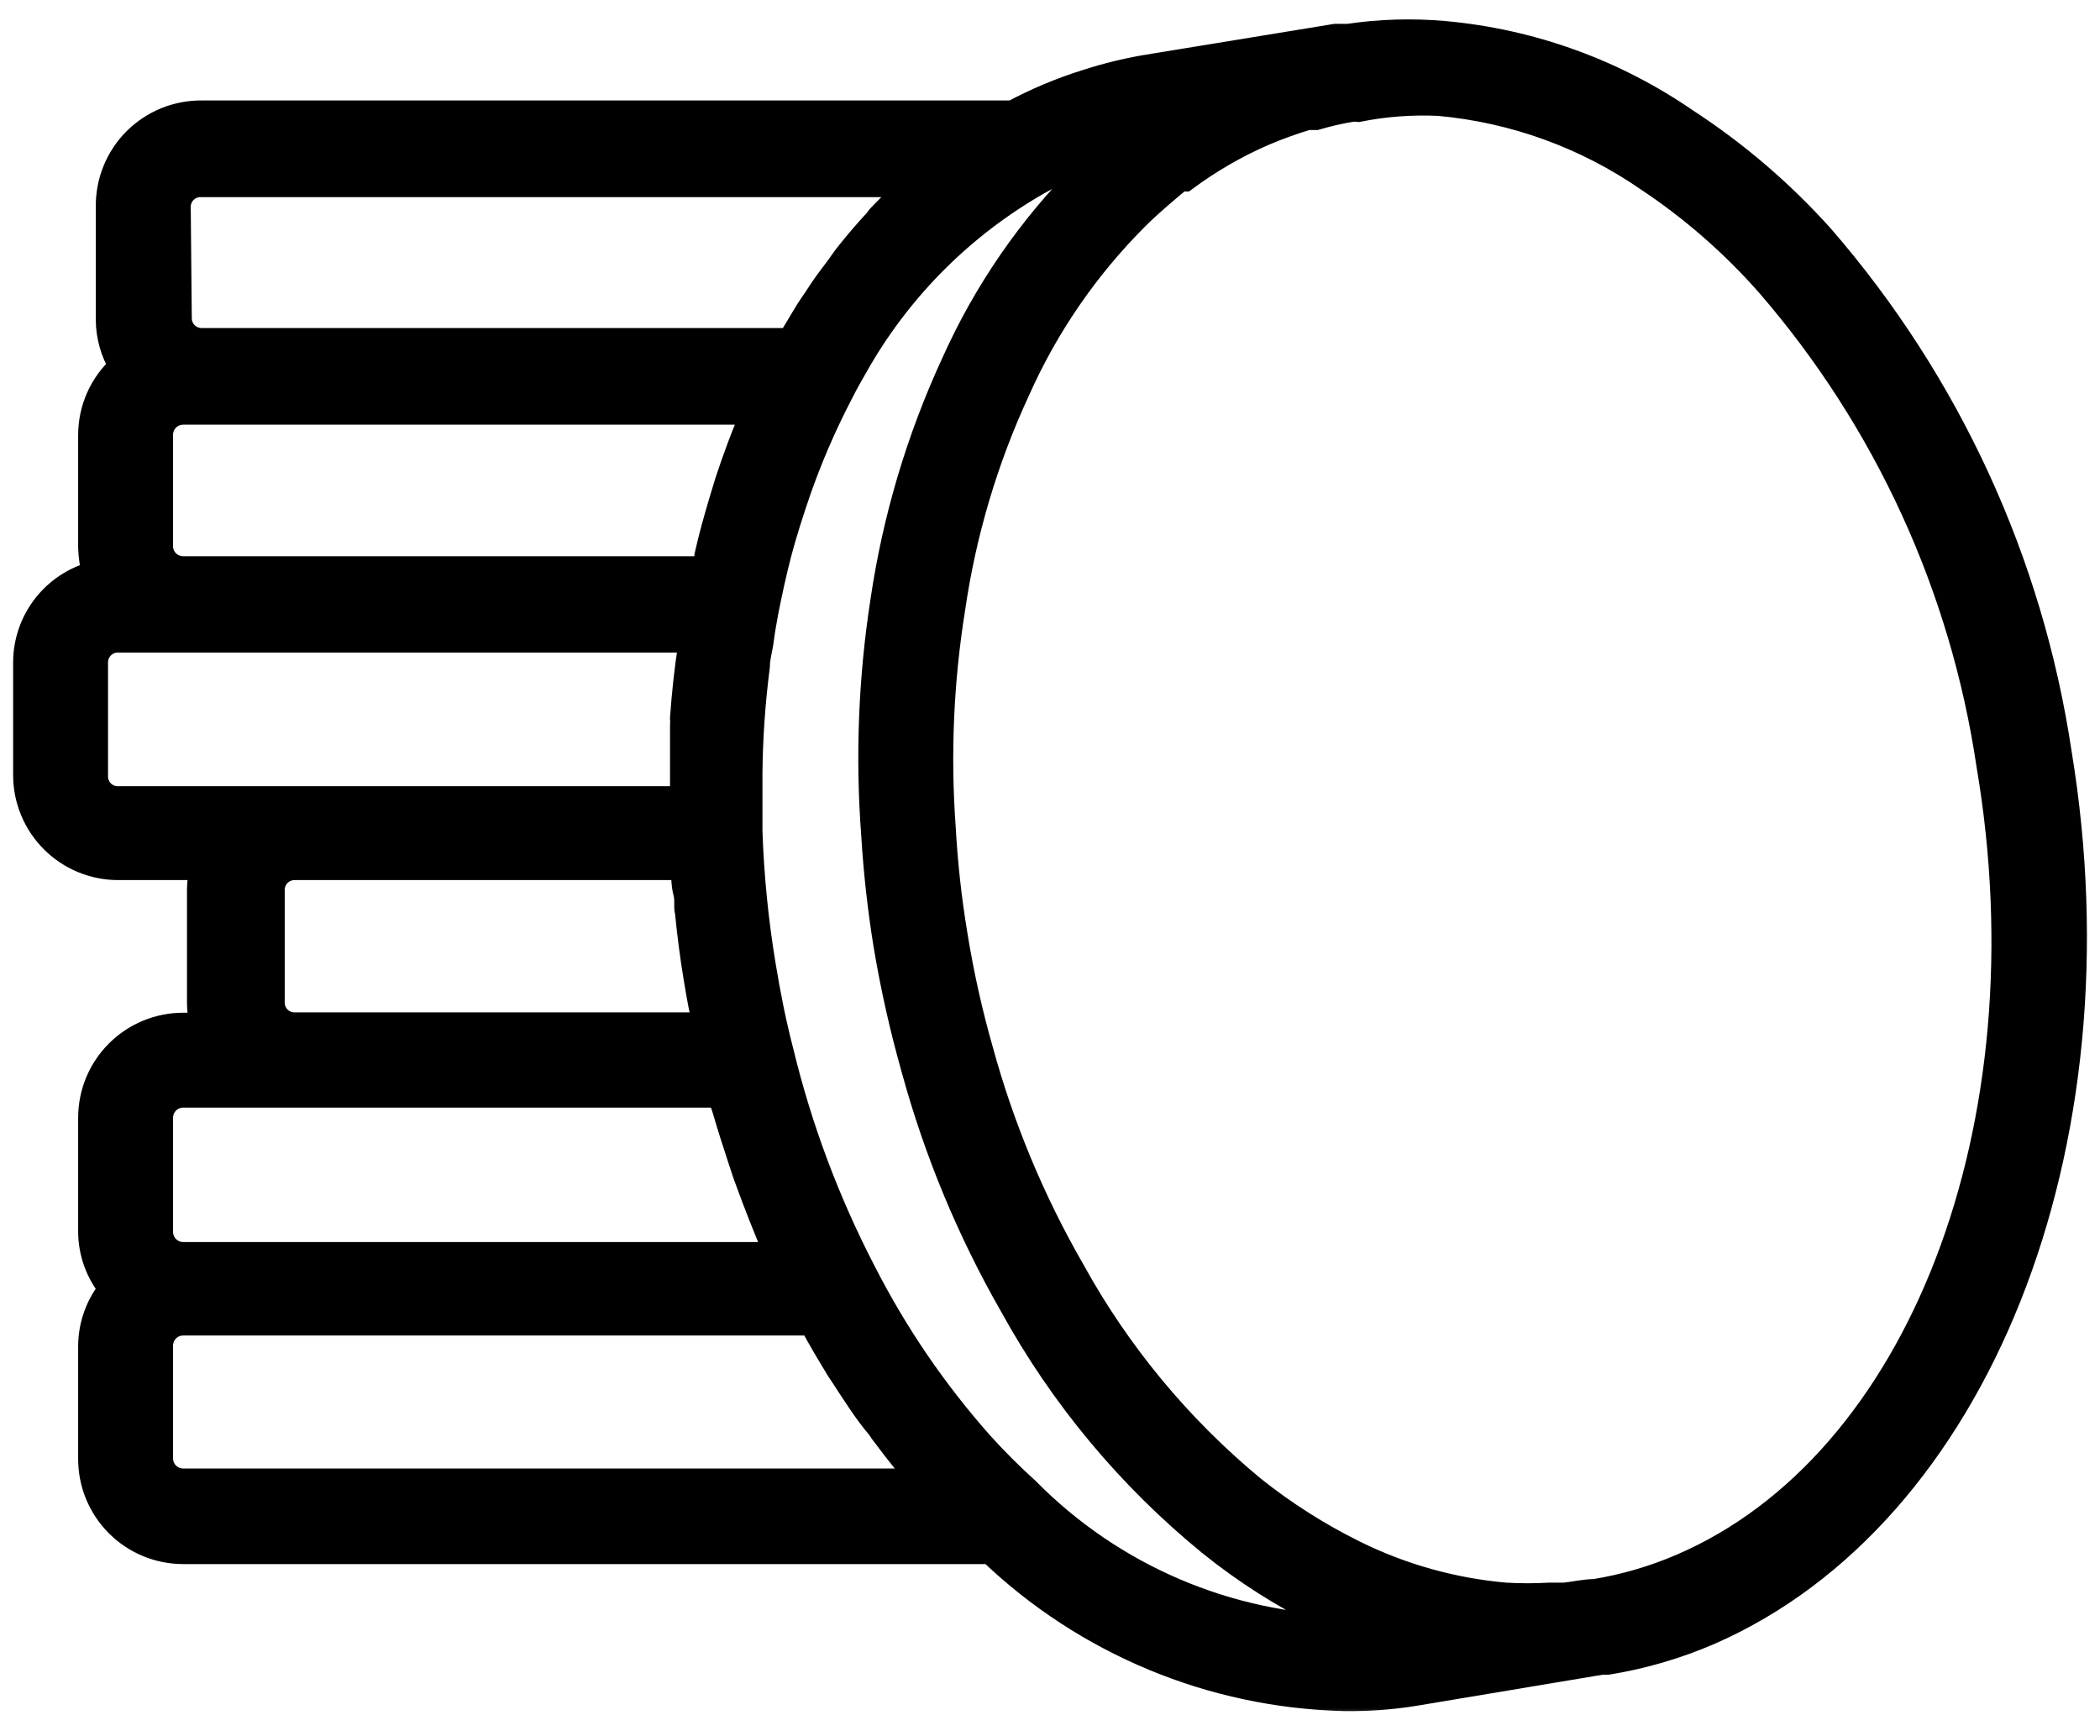
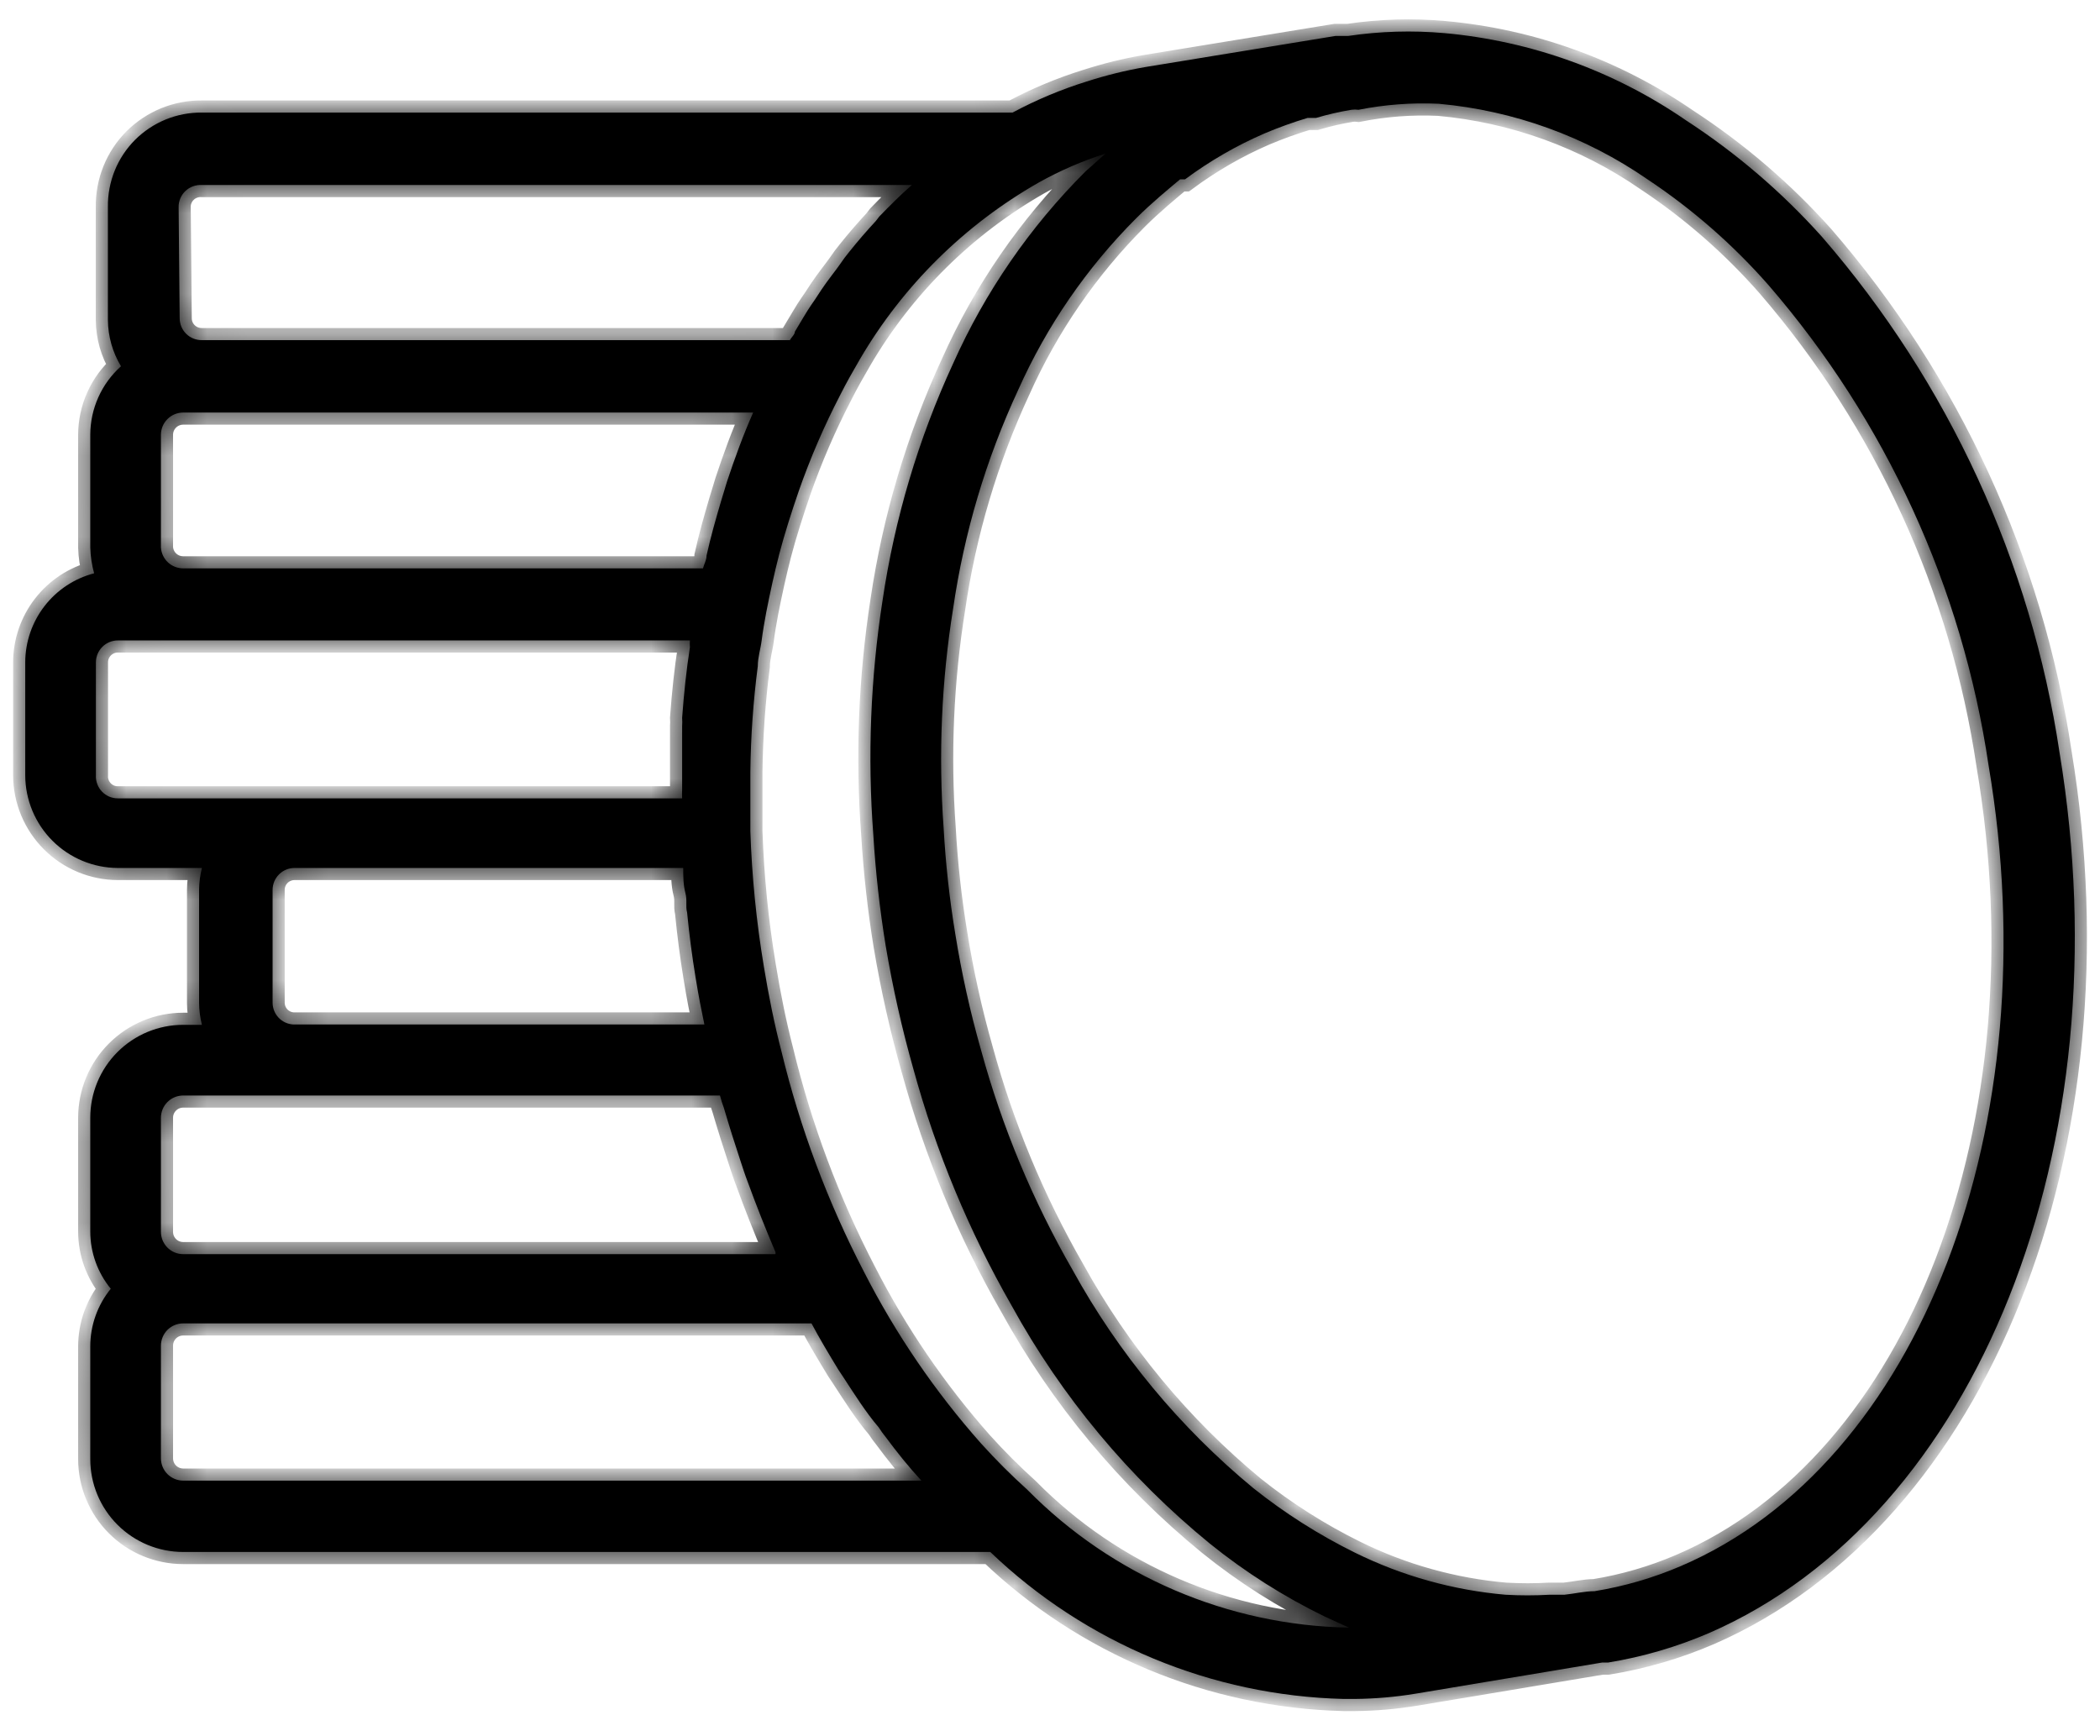
<svg xmlns="http://www.w3.org/2000/svg" width="52" height="43" viewBox="0 0 52 43" fill="none">
  <mask id="path-1-outside-1_31:7194" maskUnits="userSpaceOnUse" x="-0.375" y="-0.22" width="53" height="43" fill="black">
-     <rect fill="white" x="-0.375" y="-0.22" width="53" height="43" />
-     <path d="M50.999 18.643C50.291 13.914 48.251 9.483 45.119 5.869C44.128 4.762 42.995 3.791 41.75 2.981C39.974 1.758 37.913 1.014 35.765 0.82C34.972 0.75 34.173 0.773 33.385 0.89H33.123H33.07L28.363 1.66C27.87 1.745 27.385 1.865 26.91 2.018C26.274 2.216 25.659 2.474 25.073 2.788H5C4.693 2.785 4.388 2.843 4.103 2.959C3.819 3.076 3.56 3.248 3.343 3.465C3.126 3.683 2.955 3.942 2.84 4.227C2.725 4.512 2.668 4.817 2.672 5.125V7.925C2.675 8.329 2.787 8.725 2.996 9.071C2.757 9.285 2.566 9.546 2.435 9.839C2.304 10.131 2.236 10.448 2.235 10.768V13.56C2.241 13.776 2.273 13.99 2.331 14.198C1.843 14.326 1.411 14.611 1.103 15.01C0.794 15.409 0.626 15.899 0.625 16.404V19.203C0.627 19.811 0.87 20.393 1.299 20.822C1.728 21.251 2.31 21.494 2.917 21.496H5C4.955 21.673 4.931 21.855 4.93 22.038V24.838C4.931 25.021 4.955 25.204 5 25.381H4.536C3.926 25.381 3.341 25.623 2.909 26.055C2.477 26.487 2.235 27.072 2.235 27.682V30.5C2.236 31.017 2.415 31.517 2.743 31.917C2.415 32.32 2.236 32.824 2.235 33.343V36.135C2.235 36.745 2.477 37.33 2.909 37.762C3.341 38.194 3.926 38.436 4.536 38.436H24.521C26.883 40.697 30.003 41.995 33.271 42.076H33.551C34.056 42.071 34.559 42.027 35.056 41.945L39.667 41.175H39.816C40.68 41.034 41.524 40.787 42.328 40.44C48.951 37.552 52.609 28.4 50.999 18.643ZM4.423 5.125C4.422 5.05 4.437 4.977 4.467 4.909C4.496 4.841 4.539 4.779 4.594 4.728C4.648 4.677 4.712 4.638 4.782 4.613C4.852 4.588 4.926 4.577 5 4.582H22.579C22.299 4.827 22.036 5.09 21.774 5.361L21.686 5.475C21.459 5.72 21.24 5.973 21.03 6.236C20.951 6.332 20.872 6.437 20.802 6.542C20.733 6.647 20.479 6.962 20.33 7.19C20.181 7.417 20.172 7.435 20.085 7.557C19.997 7.68 19.814 7.995 19.683 8.213C19.683 8.284 19.595 8.354 19.56 8.424H5C4.928 8.425 4.857 8.411 4.79 8.385C4.723 8.358 4.662 8.318 4.611 8.268C4.559 8.217 4.519 8.157 4.491 8.091C4.463 8.024 4.449 7.953 4.449 7.881L4.423 5.125ZM3.985 13.56V10.768C3.985 10.622 4.043 10.482 4.146 10.379C4.25 10.275 4.39 10.217 4.536 10.217H18.65C18.405 10.768 18.195 11.346 18.003 11.924C17.95 12.09 17.906 12.256 17.854 12.414C17.723 12.86 17.6 13.289 17.495 13.761C17.495 13.875 17.434 13.971 17.407 14.076H4.536C4.396 14.076 4.261 14.023 4.158 13.927C4.056 13.831 3.994 13.7 3.985 13.56ZM2.375 19.203V16.404C2.375 16.332 2.389 16.262 2.416 16.196C2.444 16.13 2.484 16.07 2.534 16.02C2.584 15.97 2.644 15.93 2.71 15.902C2.776 15.875 2.846 15.861 2.917 15.861H17.084C17.079 15.916 17.079 15.972 17.084 16.027C16.996 16.596 16.935 17.174 16.891 17.777C16.896 17.847 16.896 17.917 16.891 17.987C16.891 18.503 16.891 19.029 16.891 19.553C16.887 19.626 16.887 19.699 16.891 19.772H2.917C2.844 19.772 2.771 19.758 2.704 19.729C2.636 19.7 2.575 19.657 2.524 19.604C2.474 19.551 2.434 19.488 2.409 19.419C2.383 19.35 2.371 19.277 2.375 19.203ZM6.75 24.838V22.038C6.75 21.895 6.807 21.757 6.909 21.655C7.011 21.553 7.149 21.496 7.293 21.496H16.918C16.918 21.697 16.918 21.907 16.97 22.108C17.023 22.31 16.97 22.432 17.014 22.599C17.066 23.132 17.136 23.675 17.224 24.209C17.311 24.742 17.364 24.996 17.442 25.372H7.258C7.121 25.363 6.993 25.304 6.899 25.205C6.805 25.106 6.752 24.975 6.75 24.838ZM3.985 27.682C3.985 27.536 4.043 27.396 4.146 27.293C4.25 27.189 4.39 27.131 4.536 27.131H17.828C17.854 27.235 17.887 27.337 17.924 27.437C18.058 27.892 18.198 28.338 18.344 28.776C18.396 28.933 18.449 29.1 18.51 29.257C18.72 29.835 18.948 30.412 19.201 31.007C19.205 31.024 19.205 31.043 19.201 31.06H4.536C4.463 31.06 4.391 31.045 4.323 31.017C4.256 30.989 4.195 30.947 4.143 30.895C4.092 30.843 4.052 30.781 4.024 30.713C3.997 30.645 3.984 30.573 3.985 30.5V27.682ZM4.536 36.669C4.39 36.669 4.25 36.61 4.146 36.507C4.043 36.404 3.985 36.263 3.985 36.117V33.326C3.985 33.18 4.043 33.04 4.146 32.936C4.25 32.833 4.39 32.775 4.536 32.775H20.094C20.304 33.169 20.531 33.545 20.759 33.921L20.881 34.105C21.161 34.533 21.441 34.98 21.756 35.347C21.812 35.435 21.874 35.52 21.94 35.601C22.211 35.968 22.5 36.327 22.815 36.669H4.536ZM25.44 36.896C25.039 36.534 24.656 36.151 24.294 35.75C23.153 34.463 22.18 33.037 21.398 31.506C20.497 29.772 19.809 27.936 19.35 26.037C19.175 25.363 19.035 24.672 18.913 23.928C18.729 22.823 18.618 21.706 18.58 20.586C18.58 20.122 18.58 19.659 18.58 19.203V19.125C18.59 18.247 18.651 17.37 18.764 16.5C18.764 16.281 18.834 16.071 18.86 15.861C18.886 15.651 18.93 15.397 18.974 15.161C19.07 14.671 19.175 14.19 19.297 13.717C19.42 13.245 19.604 12.667 19.779 12.16C20.066 11.34 20.411 10.542 20.811 9.771C20.96 9.473 21.126 9.185 21.293 8.896C22.359 7.075 23.886 5.566 25.72 4.521C26.246 4.227 26.8 3.986 27.374 3.804L26.875 4.25C25.503 5.62 24.393 7.23 23.602 9.001C22.741 10.867 22.152 12.847 21.852 14.881C21.556 16.797 21.479 18.74 21.625 20.674C21.681 21.594 21.783 22.511 21.931 23.421C22.105 24.457 22.335 25.482 22.622 26.492C23.181 28.532 23.995 30.493 25.046 32.328C26.289 34.591 27.956 36.593 29.955 38.226C30.834 38.936 31.791 39.544 32.807 40.037L33.403 40.309C30.404 40.255 27.546 39.031 25.44 36.896ZM41.619 38.786C40.935 39.079 40.218 39.288 39.484 39.407C39.248 39.407 38.994 39.468 38.74 39.495H38.373C38.008 39.516 37.643 39.516 37.279 39.495C35.983 39.382 34.718 39.029 33.551 38.453C32.656 38.011 31.811 37.475 31.031 36.852C29.214 35.35 27.697 33.519 26.56 31.453C25.576 29.743 24.814 27.914 24.294 26.011C24.024 25.065 23.811 24.104 23.655 23.132C23.511 22.263 23.415 21.387 23.366 20.507C23.234 18.69 23.313 16.864 23.602 15.065C23.874 13.194 24.416 11.372 25.212 9.657C25.919 8.073 26.91 6.632 28.135 5.405C28.52 5.02 28.949 4.67 29.22 4.442H29.29H29.343C29.953 3.989 30.613 3.607 31.311 3.305C31.66 3.157 32.016 3.029 32.379 2.92H32.589C32.876 2.835 33.168 2.768 33.464 2.719C33.522 2.711 33.581 2.711 33.639 2.719C34.292 2.589 34.959 2.539 35.625 2.57C37.481 2.737 39.263 3.382 40.796 4.442C41.908 5.181 42.917 6.064 43.797 7.067C46.702 10.431 48.59 14.553 49.24 18.95C50.754 27.875 47.534 36.257 41.619 38.786Z" />
+     <path d="M50.999 18.643C50.291 13.914 48.251 9.483 45.119 5.869C44.128 4.762 42.995 3.791 41.75 2.981C39.974 1.758 37.913 1.014 35.765 0.82C34.972 0.75 34.173 0.773 33.385 0.89H33.123H33.07L28.363 1.66C27.87 1.745 27.385 1.865 26.91 2.018C26.274 2.216 25.659 2.474 25.073 2.788H5C4.693 2.785 4.388 2.843 4.103 2.959C3.819 3.076 3.56 3.248 3.343 3.465C3.126 3.683 2.955 3.942 2.84 4.227C2.725 4.512 2.668 4.817 2.672 5.125V7.925C2.675 8.329 2.787 8.725 2.996 9.071C2.757 9.285 2.566 9.546 2.435 9.839C2.304 10.131 2.236 10.448 2.235 10.768V13.56C2.241 13.776 2.273 13.99 2.331 14.198C1.843 14.326 1.411 14.611 1.103 15.01C0.794 15.409 0.626 15.899 0.625 16.404V19.203C0.627 19.811 0.87 20.393 1.299 20.822C1.728 21.251 2.31 21.494 2.917 21.496H5C4.955 21.673 4.931 21.855 4.93 22.038V24.838C4.931 25.021 4.955 25.204 5 25.381H4.536C3.926 25.381 3.341 25.623 2.909 26.055C2.477 26.487 2.235 27.072 2.235 27.682V30.5C2.236 31.017 2.415 31.517 2.743 31.917C2.415 32.32 2.236 32.824 2.235 33.343V36.135C2.235 36.745 2.477 37.33 2.909 37.762C3.341 38.194 3.926 38.436 4.536 38.436H24.521C26.883 40.697 30.003 41.995 33.271 42.076H33.551C34.056 42.071 34.559 42.027 35.056 41.945L39.667 41.175H39.816C40.68 41.034 41.524 40.787 42.328 40.44C48.951 37.552 52.609 28.4 50.999 18.643ZM4.423 5.125C4.422 5.05 4.437 4.977 4.467 4.909C4.496 4.841 4.539 4.779 4.594 4.728C4.648 4.677 4.712 4.638 4.782 4.613C4.852 4.588 4.926 4.577 5 4.582H22.579C22.299 4.827 22.036 5.09 21.774 5.361L21.686 5.475C21.459 5.72 21.24 5.973 21.03 6.236C20.951 6.332 20.872 6.437 20.802 6.542C20.733 6.647 20.479 6.962 20.33 7.19C20.181 7.417 20.172 7.435 20.085 7.557C19.997 7.68 19.814 7.995 19.683 8.213C19.683 8.284 19.595 8.354 19.56 8.424H5C4.928 8.425 4.857 8.411 4.79 8.385C4.723 8.358 4.662 8.318 4.611 8.268C4.559 8.217 4.519 8.157 4.491 8.091C4.463 8.024 4.449 7.953 4.449 7.881ZM3.985 13.56V10.768C3.985 10.622 4.043 10.482 4.146 10.379C4.25 10.275 4.39 10.217 4.536 10.217H18.65C18.405 10.768 18.195 11.346 18.003 11.924C17.95 12.09 17.906 12.256 17.854 12.414C17.723 12.86 17.6 13.289 17.495 13.761C17.495 13.875 17.434 13.971 17.407 14.076H4.536C4.396 14.076 4.261 14.023 4.158 13.927C4.056 13.831 3.994 13.7 3.985 13.56ZM2.375 19.203V16.404C2.375 16.332 2.389 16.262 2.416 16.196C2.444 16.13 2.484 16.07 2.534 16.02C2.584 15.97 2.644 15.93 2.71 15.902C2.776 15.875 2.846 15.861 2.917 15.861H17.084C17.079 15.916 17.079 15.972 17.084 16.027C16.996 16.596 16.935 17.174 16.891 17.777C16.896 17.847 16.896 17.917 16.891 17.987C16.891 18.503 16.891 19.029 16.891 19.553C16.887 19.626 16.887 19.699 16.891 19.772H2.917C2.844 19.772 2.771 19.758 2.704 19.729C2.636 19.7 2.575 19.657 2.524 19.604C2.474 19.551 2.434 19.488 2.409 19.419C2.383 19.35 2.371 19.277 2.375 19.203ZM6.75 24.838V22.038C6.75 21.895 6.807 21.757 6.909 21.655C7.011 21.553 7.149 21.496 7.293 21.496H16.918C16.918 21.697 16.918 21.907 16.97 22.108C17.023 22.31 16.97 22.432 17.014 22.599C17.066 23.132 17.136 23.675 17.224 24.209C17.311 24.742 17.364 24.996 17.442 25.372H7.258C7.121 25.363 6.993 25.304 6.899 25.205C6.805 25.106 6.752 24.975 6.75 24.838ZM3.985 27.682C3.985 27.536 4.043 27.396 4.146 27.293C4.25 27.189 4.39 27.131 4.536 27.131H17.828C17.854 27.235 17.887 27.337 17.924 27.437C18.058 27.892 18.198 28.338 18.344 28.776C18.396 28.933 18.449 29.1 18.51 29.257C18.72 29.835 18.948 30.412 19.201 31.007C19.205 31.024 19.205 31.043 19.201 31.06H4.536C4.463 31.06 4.391 31.045 4.323 31.017C4.256 30.989 4.195 30.947 4.143 30.895C4.092 30.843 4.052 30.781 4.024 30.713C3.997 30.645 3.984 30.573 3.985 30.5V27.682ZM4.536 36.669C4.39 36.669 4.25 36.61 4.146 36.507C4.043 36.404 3.985 36.263 3.985 36.117V33.326C3.985 33.18 4.043 33.04 4.146 32.936C4.25 32.833 4.39 32.775 4.536 32.775H20.094C20.304 33.169 20.531 33.545 20.759 33.921L20.881 34.105C21.161 34.533 21.441 34.98 21.756 35.347C21.812 35.435 21.874 35.52 21.94 35.601C22.211 35.968 22.5 36.327 22.815 36.669H4.536ZM25.44 36.896C25.039 36.534 24.656 36.151 24.294 35.75C23.153 34.463 22.18 33.037 21.398 31.506C20.497 29.772 19.809 27.936 19.35 26.037C19.175 25.363 19.035 24.672 18.913 23.928C18.729 22.823 18.618 21.706 18.58 20.586C18.58 20.122 18.58 19.659 18.58 19.203V19.125C18.59 18.247 18.651 17.37 18.764 16.5C18.764 16.281 18.834 16.071 18.86 15.861C18.886 15.651 18.93 15.397 18.974 15.161C19.07 14.671 19.175 14.19 19.297 13.717C19.42 13.245 19.604 12.667 19.779 12.16C20.066 11.34 20.411 10.542 20.811 9.771C20.96 9.473 21.126 9.185 21.293 8.896C22.359 7.075 23.886 5.566 25.72 4.521C26.246 4.227 26.8 3.986 27.374 3.804L26.875 4.25C25.503 5.62 24.393 7.23 23.602 9.001C22.741 10.867 22.152 12.847 21.852 14.881C21.556 16.797 21.479 18.74 21.625 20.674C21.681 21.594 21.783 22.511 21.931 23.421C22.105 24.457 22.335 25.482 22.622 26.492C23.181 28.532 23.995 30.493 25.046 32.328C26.289 34.591 27.956 36.593 29.955 38.226C30.834 38.936 31.791 39.544 32.807 40.037L33.403 40.309C30.404 40.255 27.546 39.031 25.44 36.896ZM41.619 38.786C40.935 39.079 40.218 39.288 39.484 39.407C39.248 39.407 38.994 39.468 38.74 39.495H38.373C38.008 39.516 37.643 39.516 37.279 39.495C35.983 39.382 34.718 39.029 33.551 38.453C32.656 38.011 31.811 37.475 31.031 36.852C29.214 35.35 27.697 33.519 26.56 31.453C25.576 29.743 24.814 27.914 24.294 26.011C24.024 25.065 23.811 24.104 23.655 23.132C23.511 22.263 23.415 21.387 23.366 20.507C23.234 18.69 23.313 16.864 23.602 15.065C23.874 13.194 24.416 11.372 25.212 9.657C25.919 8.073 26.91 6.632 28.135 5.405C28.52 5.02 28.949 4.67 29.22 4.442H29.29H29.343C29.953 3.989 30.613 3.607 31.311 3.305C31.66 3.157 32.016 3.029 32.379 2.92H32.589C32.876 2.835 33.168 2.768 33.464 2.719C33.522 2.711 33.581 2.711 33.639 2.719C34.292 2.589 34.959 2.539 35.625 2.57C37.481 2.737 39.263 3.382 40.796 4.442C41.908 5.181 42.917 6.064 43.797 7.067C46.702 10.431 48.59 14.553 49.24 18.95C50.754 27.875 47.534 36.257 41.619 38.786Z" />
  </mask>
  <path d="M50.999 18.643C50.291 13.914 48.251 9.483 45.119 5.869C44.128 4.762 42.995 3.791 41.75 2.981C39.974 1.758 37.913 1.014 35.765 0.82C34.972 0.75 34.173 0.773 33.385 0.89H33.123H33.07L28.363 1.66C27.87 1.745 27.385 1.865 26.91 2.018C26.274 2.216 25.659 2.474 25.073 2.788H5C4.693 2.785 4.388 2.843 4.103 2.959C3.819 3.076 3.56 3.248 3.343 3.465C3.126 3.683 2.955 3.942 2.84 4.227C2.725 4.512 2.668 4.817 2.672 5.125V7.925C2.675 8.329 2.787 8.725 2.996 9.071C2.757 9.285 2.566 9.546 2.435 9.839C2.304 10.131 2.236 10.448 2.235 10.768V13.56C2.241 13.776 2.273 13.99 2.331 14.198C1.843 14.326 1.411 14.611 1.103 15.01C0.794 15.409 0.626 15.899 0.625 16.404V19.203C0.627 19.811 0.87 20.393 1.299 20.822C1.728 21.251 2.31 21.494 2.917 21.496H5C4.955 21.673 4.931 21.855 4.93 22.038V24.838C4.931 25.021 4.955 25.204 5 25.381H4.536C3.926 25.381 3.341 25.623 2.909 26.055C2.477 26.487 2.235 27.072 2.235 27.682V30.5C2.236 31.017 2.415 31.517 2.743 31.917C2.415 32.32 2.236 32.824 2.235 33.343V36.135C2.235 36.745 2.477 37.33 2.909 37.762C3.341 38.194 3.926 38.436 4.536 38.436H24.521C26.883 40.697 30.003 41.995 33.271 42.076H33.551C34.056 42.071 34.559 42.027 35.056 41.945L39.667 41.175H39.816C40.68 41.034 41.524 40.787 42.328 40.44C48.951 37.552 52.609 28.4 50.999 18.643ZM4.423 5.125C4.422 5.05 4.437 4.977 4.467 4.909C4.496 4.841 4.539 4.779 4.594 4.728C4.648 4.677 4.712 4.638 4.782 4.613C4.852 4.588 4.926 4.577 5 4.582H22.579C22.299 4.827 22.036 5.09 21.774 5.361L21.686 5.475C21.459 5.72 21.24 5.973 21.03 6.236C20.951 6.332 20.872 6.437 20.802 6.542C20.733 6.647 20.479 6.962 20.33 7.19C20.181 7.417 20.172 7.435 20.085 7.557C19.997 7.68 19.814 7.995 19.683 8.213C19.683 8.284 19.595 8.354 19.56 8.424H5C4.928 8.425 4.857 8.411 4.79 8.385C4.723 8.358 4.662 8.318 4.611 8.268C4.559 8.217 4.519 8.157 4.491 8.091C4.463 8.024 4.449 7.953 4.449 7.881L4.423 5.125ZM3.985 13.56V10.768C3.985 10.622 4.043 10.482 4.146 10.379C4.25 10.275 4.39 10.217 4.536 10.217H18.65C18.405 10.768 18.195 11.346 18.003 11.924C17.95 12.09 17.906 12.256 17.854 12.414C17.723 12.86 17.6 13.289 17.495 13.761C17.495 13.875 17.434 13.971 17.407 14.076H4.536C4.396 14.076 4.261 14.023 4.158 13.927C4.056 13.831 3.994 13.7 3.985 13.56ZM2.375 19.203V16.404C2.375 16.332 2.389 16.262 2.416 16.196C2.444 16.13 2.484 16.07 2.534 16.02C2.584 15.97 2.644 15.93 2.71 15.902C2.776 15.875 2.846 15.861 2.917 15.861H17.084C17.079 15.916 17.079 15.972 17.084 16.027C16.996 16.596 16.935 17.174 16.891 17.777C16.896 17.847 16.896 17.917 16.891 17.987C16.891 18.503 16.891 19.029 16.891 19.553C16.887 19.626 16.887 19.699 16.891 19.772H2.917C2.844 19.772 2.771 19.758 2.704 19.729C2.636 19.7 2.575 19.657 2.524 19.604C2.474 19.551 2.434 19.488 2.409 19.419C2.383 19.35 2.371 19.277 2.375 19.203ZM6.75 24.838V22.038C6.75 21.895 6.807 21.757 6.909 21.655C7.011 21.553 7.149 21.496 7.293 21.496H16.918C16.918 21.697 16.918 21.907 16.97 22.108C17.023 22.31 16.97 22.432 17.014 22.599C17.066 23.132 17.136 23.675 17.224 24.209C17.311 24.742 17.364 24.996 17.442 25.372H7.258C7.121 25.363 6.993 25.304 6.899 25.205C6.805 25.106 6.752 24.975 6.75 24.838ZM3.985 27.682C3.985 27.536 4.043 27.396 4.146 27.293C4.25 27.189 4.39 27.131 4.536 27.131H17.828C17.854 27.235 17.887 27.337 17.924 27.437C18.058 27.892 18.198 28.338 18.344 28.776C18.396 28.933 18.449 29.1 18.51 29.257C18.72 29.835 18.948 30.412 19.201 31.007C19.205 31.024 19.205 31.043 19.201 31.06H4.536C4.463 31.06 4.391 31.045 4.323 31.017C4.256 30.989 4.195 30.947 4.143 30.895C4.092 30.843 4.052 30.781 4.024 30.713C3.997 30.645 3.984 30.573 3.985 30.5V27.682ZM4.536 36.669C4.39 36.669 4.25 36.61 4.146 36.507C4.043 36.404 3.985 36.263 3.985 36.117V33.326C3.985 33.18 4.043 33.04 4.146 32.936C4.25 32.833 4.39 32.775 4.536 32.775H20.094C20.304 33.169 20.531 33.545 20.759 33.921L20.881 34.105C21.161 34.533 21.441 34.98 21.756 35.347C21.812 35.435 21.874 35.52 21.94 35.601C22.211 35.968 22.5 36.327 22.815 36.669H4.536ZM25.44 36.896C25.039 36.534 24.656 36.151 24.294 35.75C23.153 34.463 22.18 33.037 21.398 31.506C20.497 29.772 19.809 27.936 19.35 26.037C19.175 25.363 19.035 24.672 18.913 23.928C18.729 22.823 18.618 21.706 18.58 20.586C18.58 20.122 18.58 19.659 18.58 19.203V19.125C18.59 18.247 18.651 17.37 18.764 16.5C18.764 16.281 18.834 16.071 18.86 15.861C18.886 15.651 18.93 15.397 18.974 15.161C19.07 14.671 19.175 14.19 19.297 13.717C19.42 13.245 19.604 12.667 19.779 12.16C20.066 11.34 20.411 10.542 20.811 9.771C20.96 9.473 21.126 9.185 21.293 8.896C22.359 7.075 23.886 5.566 25.72 4.521C26.246 4.227 26.8 3.986 27.374 3.804L26.875 4.25C25.503 5.62 24.393 7.23 23.602 9.001C22.741 10.867 22.152 12.847 21.852 14.881C21.556 16.797 21.479 18.74 21.625 20.674C21.681 21.594 21.783 22.511 21.931 23.421C22.105 24.457 22.335 25.482 22.622 26.492C23.181 28.532 23.995 30.493 25.046 32.328C26.289 34.591 27.956 36.593 29.955 38.226C30.834 38.936 31.791 39.544 32.807 40.037L33.403 40.309C30.404 40.255 27.546 39.031 25.44 36.896ZM41.619 38.786C40.935 39.079 40.218 39.288 39.484 39.407C39.248 39.407 38.994 39.468 38.74 39.495H38.373C38.008 39.516 37.643 39.516 37.279 39.495C35.983 39.382 34.718 39.029 33.551 38.453C32.656 38.011 31.811 37.475 31.031 36.852C29.214 35.35 27.697 33.519 26.56 31.453C25.576 29.743 24.814 27.914 24.294 26.011C24.024 25.065 23.811 24.104 23.655 23.132C23.511 22.263 23.415 21.387 23.366 20.507C23.234 18.69 23.313 16.864 23.602 15.065C23.874 13.194 24.416 11.372 25.212 9.657C25.919 8.073 26.91 6.632 28.135 5.405C28.52 5.02 28.949 4.67 29.22 4.442H29.29H29.343C29.953 3.989 30.613 3.607 31.311 3.305C31.66 3.157 32.016 3.029 32.379 2.92H32.589C32.876 2.835 33.168 2.768 33.464 2.719C33.522 2.711 33.581 2.711 33.639 2.719C34.292 2.589 34.959 2.539 35.625 2.57C37.481 2.737 39.263 3.382 40.796 4.442C41.908 5.181 42.917 6.064 43.797 7.067C46.702 10.431 48.59 14.553 49.24 18.95C50.754 27.875 47.534 36.257 41.619 38.786Z" fill="black" />
  <path d="M50.999 18.643C50.291 13.914 48.251 9.483 45.119 5.869C44.128 4.762 42.995 3.791 41.75 2.981C39.974 1.758 37.913 1.014 35.765 0.82C34.972 0.75 34.173 0.773 33.385 0.89H33.123H33.07L28.363 1.66C27.87 1.745 27.385 1.865 26.91 2.018C26.274 2.216 25.659 2.474 25.073 2.788H5C4.693 2.785 4.388 2.843 4.103 2.959C3.819 3.076 3.56 3.248 3.343 3.465C3.126 3.683 2.955 3.942 2.84 4.227C2.725 4.512 2.668 4.817 2.672 5.125V7.925C2.675 8.329 2.787 8.725 2.996 9.071C2.757 9.285 2.566 9.546 2.435 9.839C2.304 10.131 2.236 10.448 2.235 10.768V13.56C2.241 13.776 2.273 13.99 2.331 14.198C1.843 14.326 1.411 14.611 1.103 15.01C0.794 15.409 0.626 15.899 0.625 16.404V19.203C0.627 19.811 0.87 20.393 1.299 20.822C1.728 21.251 2.31 21.494 2.917 21.496H5C4.955 21.673 4.931 21.855 4.93 22.038V24.838C4.931 25.021 4.955 25.204 5 25.381H4.536C3.926 25.381 3.341 25.623 2.909 26.055C2.477 26.487 2.235 27.072 2.235 27.682V30.5C2.236 31.017 2.415 31.517 2.743 31.917C2.415 32.32 2.236 32.824 2.235 33.343V36.135C2.235 36.745 2.477 37.33 2.909 37.762C3.341 38.194 3.926 38.436 4.536 38.436H24.521C26.883 40.697 30.003 41.995 33.271 42.076H33.551C34.056 42.071 34.559 42.027 35.056 41.945L39.667 41.175H39.816C40.68 41.034 41.524 40.787 42.328 40.44C48.951 37.552 52.609 28.4 50.999 18.643ZM4.423 5.125C4.422 5.05 4.437 4.977 4.467 4.909C4.496 4.841 4.539 4.779 4.594 4.728C4.648 4.677 4.712 4.638 4.782 4.613C4.852 4.588 4.926 4.577 5 4.582H22.579C22.299 4.827 22.036 5.09 21.774 5.361L21.686 5.475C21.459 5.72 21.24 5.973 21.03 6.236C20.951 6.332 20.872 6.437 20.802 6.542C20.733 6.647 20.479 6.962 20.33 7.19C20.181 7.417 20.172 7.435 20.085 7.557C19.997 7.68 19.814 7.995 19.683 8.213C19.683 8.284 19.595 8.354 19.56 8.424H5C4.928 8.425 4.857 8.411 4.79 8.385C4.723 8.358 4.662 8.318 4.611 8.268C4.559 8.217 4.519 8.157 4.491 8.091C4.463 8.024 4.449 7.953 4.449 7.881L4.423 5.125ZM3.985 13.56V10.768C3.985 10.622 4.043 10.482 4.146 10.379C4.25 10.275 4.39 10.217 4.536 10.217H18.65C18.405 10.768 18.195 11.346 18.003 11.924C17.95 12.09 17.906 12.256 17.854 12.414C17.723 12.86 17.6 13.289 17.495 13.761C17.495 13.875 17.434 13.971 17.407 14.076H4.536C4.396 14.076 4.261 14.023 4.158 13.927C4.056 13.831 3.994 13.7 3.985 13.56ZM2.375 19.203V16.404C2.375 16.332 2.389 16.262 2.416 16.196C2.444 16.13 2.484 16.07 2.534 16.02C2.584 15.97 2.644 15.93 2.71 15.902C2.776 15.875 2.846 15.861 2.917 15.861H17.084C17.079 15.916 17.079 15.972 17.084 16.027C16.996 16.596 16.935 17.174 16.891 17.777C16.896 17.847 16.896 17.917 16.891 17.987C16.891 18.503 16.891 19.029 16.891 19.553C16.887 19.626 16.887 19.699 16.891 19.772H2.917C2.844 19.772 2.771 19.758 2.704 19.729C2.636 19.7 2.575 19.657 2.524 19.604C2.474 19.551 2.434 19.488 2.409 19.419C2.383 19.35 2.371 19.277 2.375 19.203ZM6.75 24.838V22.038C6.75 21.895 6.807 21.757 6.909 21.655C7.011 21.553 7.149 21.496 7.293 21.496H16.918C16.918 21.697 16.918 21.907 16.97 22.108C17.023 22.31 16.97 22.432 17.014 22.599C17.066 23.132 17.136 23.675 17.224 24.209C17.311 24.742 17.364 24.996 17.442 25.372H7.258C7.121 25.363 6.993 25.304 6.899 25.205C6.805 25.106 6.752 24.975 6.75 24.838ZM3.985 27.682C3.985 27.536 4.043 27.396 4.146 27.293C4.25 27.189 4.39 27.131 4.536 27.131H17.828C17.854 27.235 17.887 27.337 17.924 27.437C18.058 27.892 18.198 28.338 18.344 28.776C18.396 28.933 18.449 29.1 18.51 29.257C18.72 29.835 18.948 30.412 19.201 31.007C19.205 31.024 19.205 31.043 19.201 31.06H4.536C4.463 31.06 4.391 31.045 4.323 31.017C4.256 30.989 4.195 30.947 4.143 30.895C4.092 30.843 4.052 30.781 4.024 30.713C3.997 30.645 3.984 30.573 3.985 30.5V27.682ZM4.536 36.669C4.39 36.669 4.25 36.61 4.146 36.507C4.043 36.404 3.985 36.263 3.985 36.117V33.326C3.985 33.18 4.043 33.04 4.146 32.936C4.25 32.833 4.39 32.775 4.536 32.775H20.094C20.304 33.169 20.531 33.545 20.759 33.921L20.881 34.105C21.161 34.533 21.441 34.98 21.756 35.347C21.812 35.435 21.874 35.52 21.94 35.601C22.211 35.968 22.5 36.327 22.815 36.669H4.536ZM25.44 36.896C25.039 36.534 24.656 36.151 24.294 35.75C23.153 34.463 22.18 33.037 21.398 31.506C20.497 29.772 19.809 27.936 19.35 26.037C19.175 25.363 19.035 24.672 18.913 23.928C18.729 22.823 18.618 21.706 18.58 20.586C18.58 20.122 18.58 19.659 18.58 19.203V19.125C18.59 18.247 18.651 17.37 18.764 16.5C18.764 16.281 18.834 16.071 18.86 15.861C18.886 15.651 18.93 15.397 18.974 15.161C19.07 14.671 19.175 14.19 19.297 13.717C19.42 13.245 19.604 12.667 19.779 12.16C20.066 11.34 20.411 10.542 20.811 9.771C20.96 9.473 21.126 9.185 21.293 8.896C22.359 7.075 23.886 5.566 25.72 4.521C26.246 4.227 26.8 3.986 27.374 3.804L26.875 4.25C25.503 5.62 24.393 7.23 23.602 9.001C22.741 10.867 22.152 12.847 21.852 14.881C21.556 16.797 21.479 18.74 21.625 20.674C21.681 21.594 21.783 22.511 21.931 23.421C22.105 24.457 22.335 25.482 22.622 26.492C23.181 28.532 23.995 30.493 25.046 32.328C26.289 34.591 27.956 36.593 29.955 38.226C30.834 38.936 31.791 39.544 32.807 40.037L33.403 40.309C30.404 40.255 27.546 39.031 25.44 36.896ZM41.619 38.786C40.935 39.079 40.218 39.288 39.484 39.407C39.248 39.407 38.994 39.468 38.74 39.495H38.373C38.008 39.516 37.643 39.516 37.279 39.495C35.983 39.382 34.718 39.029 33.551 38.453C32.656 38.011 31.811 37.475 31.031 36.852C29.214 35.35 27.697 33.519 26.56 31.453C25.576 29.743 24.814 27.914 24.294 26.011C24.024 25.065 23.811 24.104 23.655 23.132C23.511 22.263 23.415 21.387 23.366 20.507C23.234 18.69 23.313 16.864 23.602 15.065C23.874 13.194 24.416 11.372 25.212 9.657C25.919 8.073 26.91 6.632 28.135 5.405C28.52 5.02 28.949 4.67 29.22 4.442H29.29H29.343C29.953 3.989 30.613 3.607 31.311 3.305C31.66 3.157 32.016 3.029 32.379 2.92H32.589C32.876 2.835 33.168 2.768 33.464 2.719C33.522 2.711 33.581 2.711 33.639 2.719C34.292 2.589 34.959 2.539 35.625 2.57C37.481 2.737 39.263 3.382 40.796 4.442C41.908 5.181 42.917 6.064 43.797 7.067C46.702 10.431 48.59 14.553 49.24 18.95C50.754 27.875 47.534 36.257 41.619 38.786Z" stroke="black" stroke-width="0.6" mask="url(#path-1-outside-1_31:7194)" />
</svg>